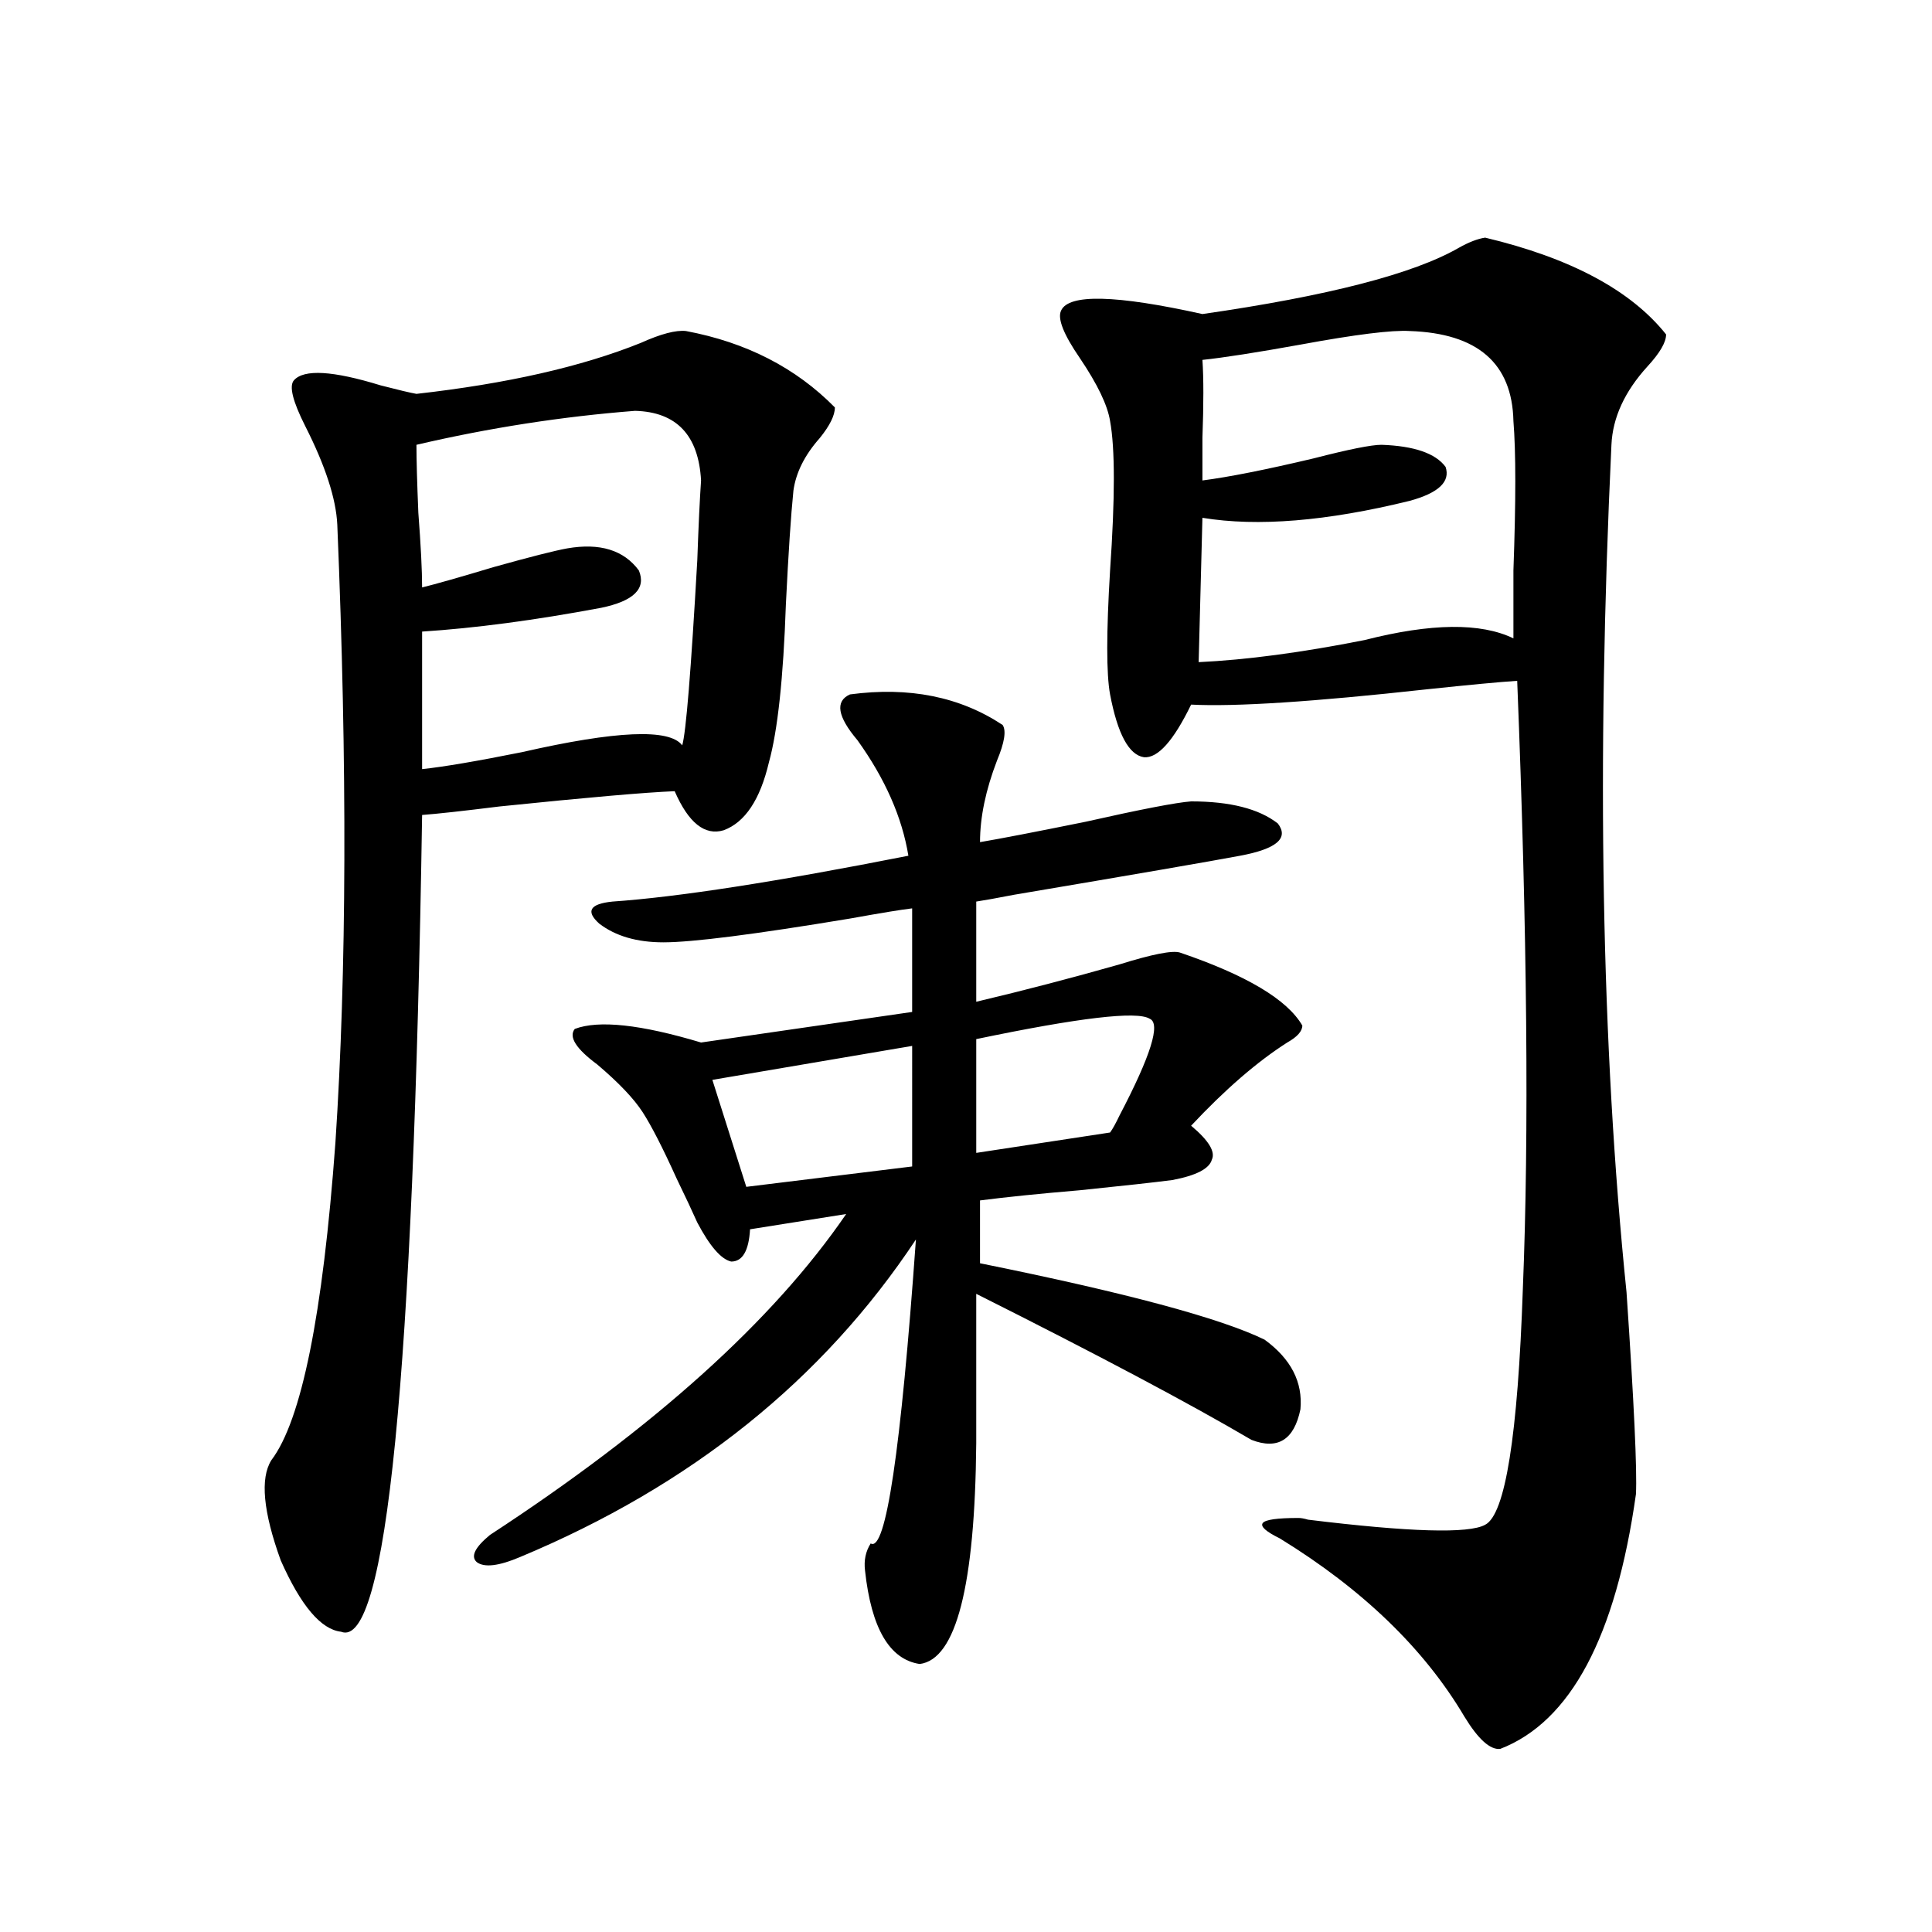
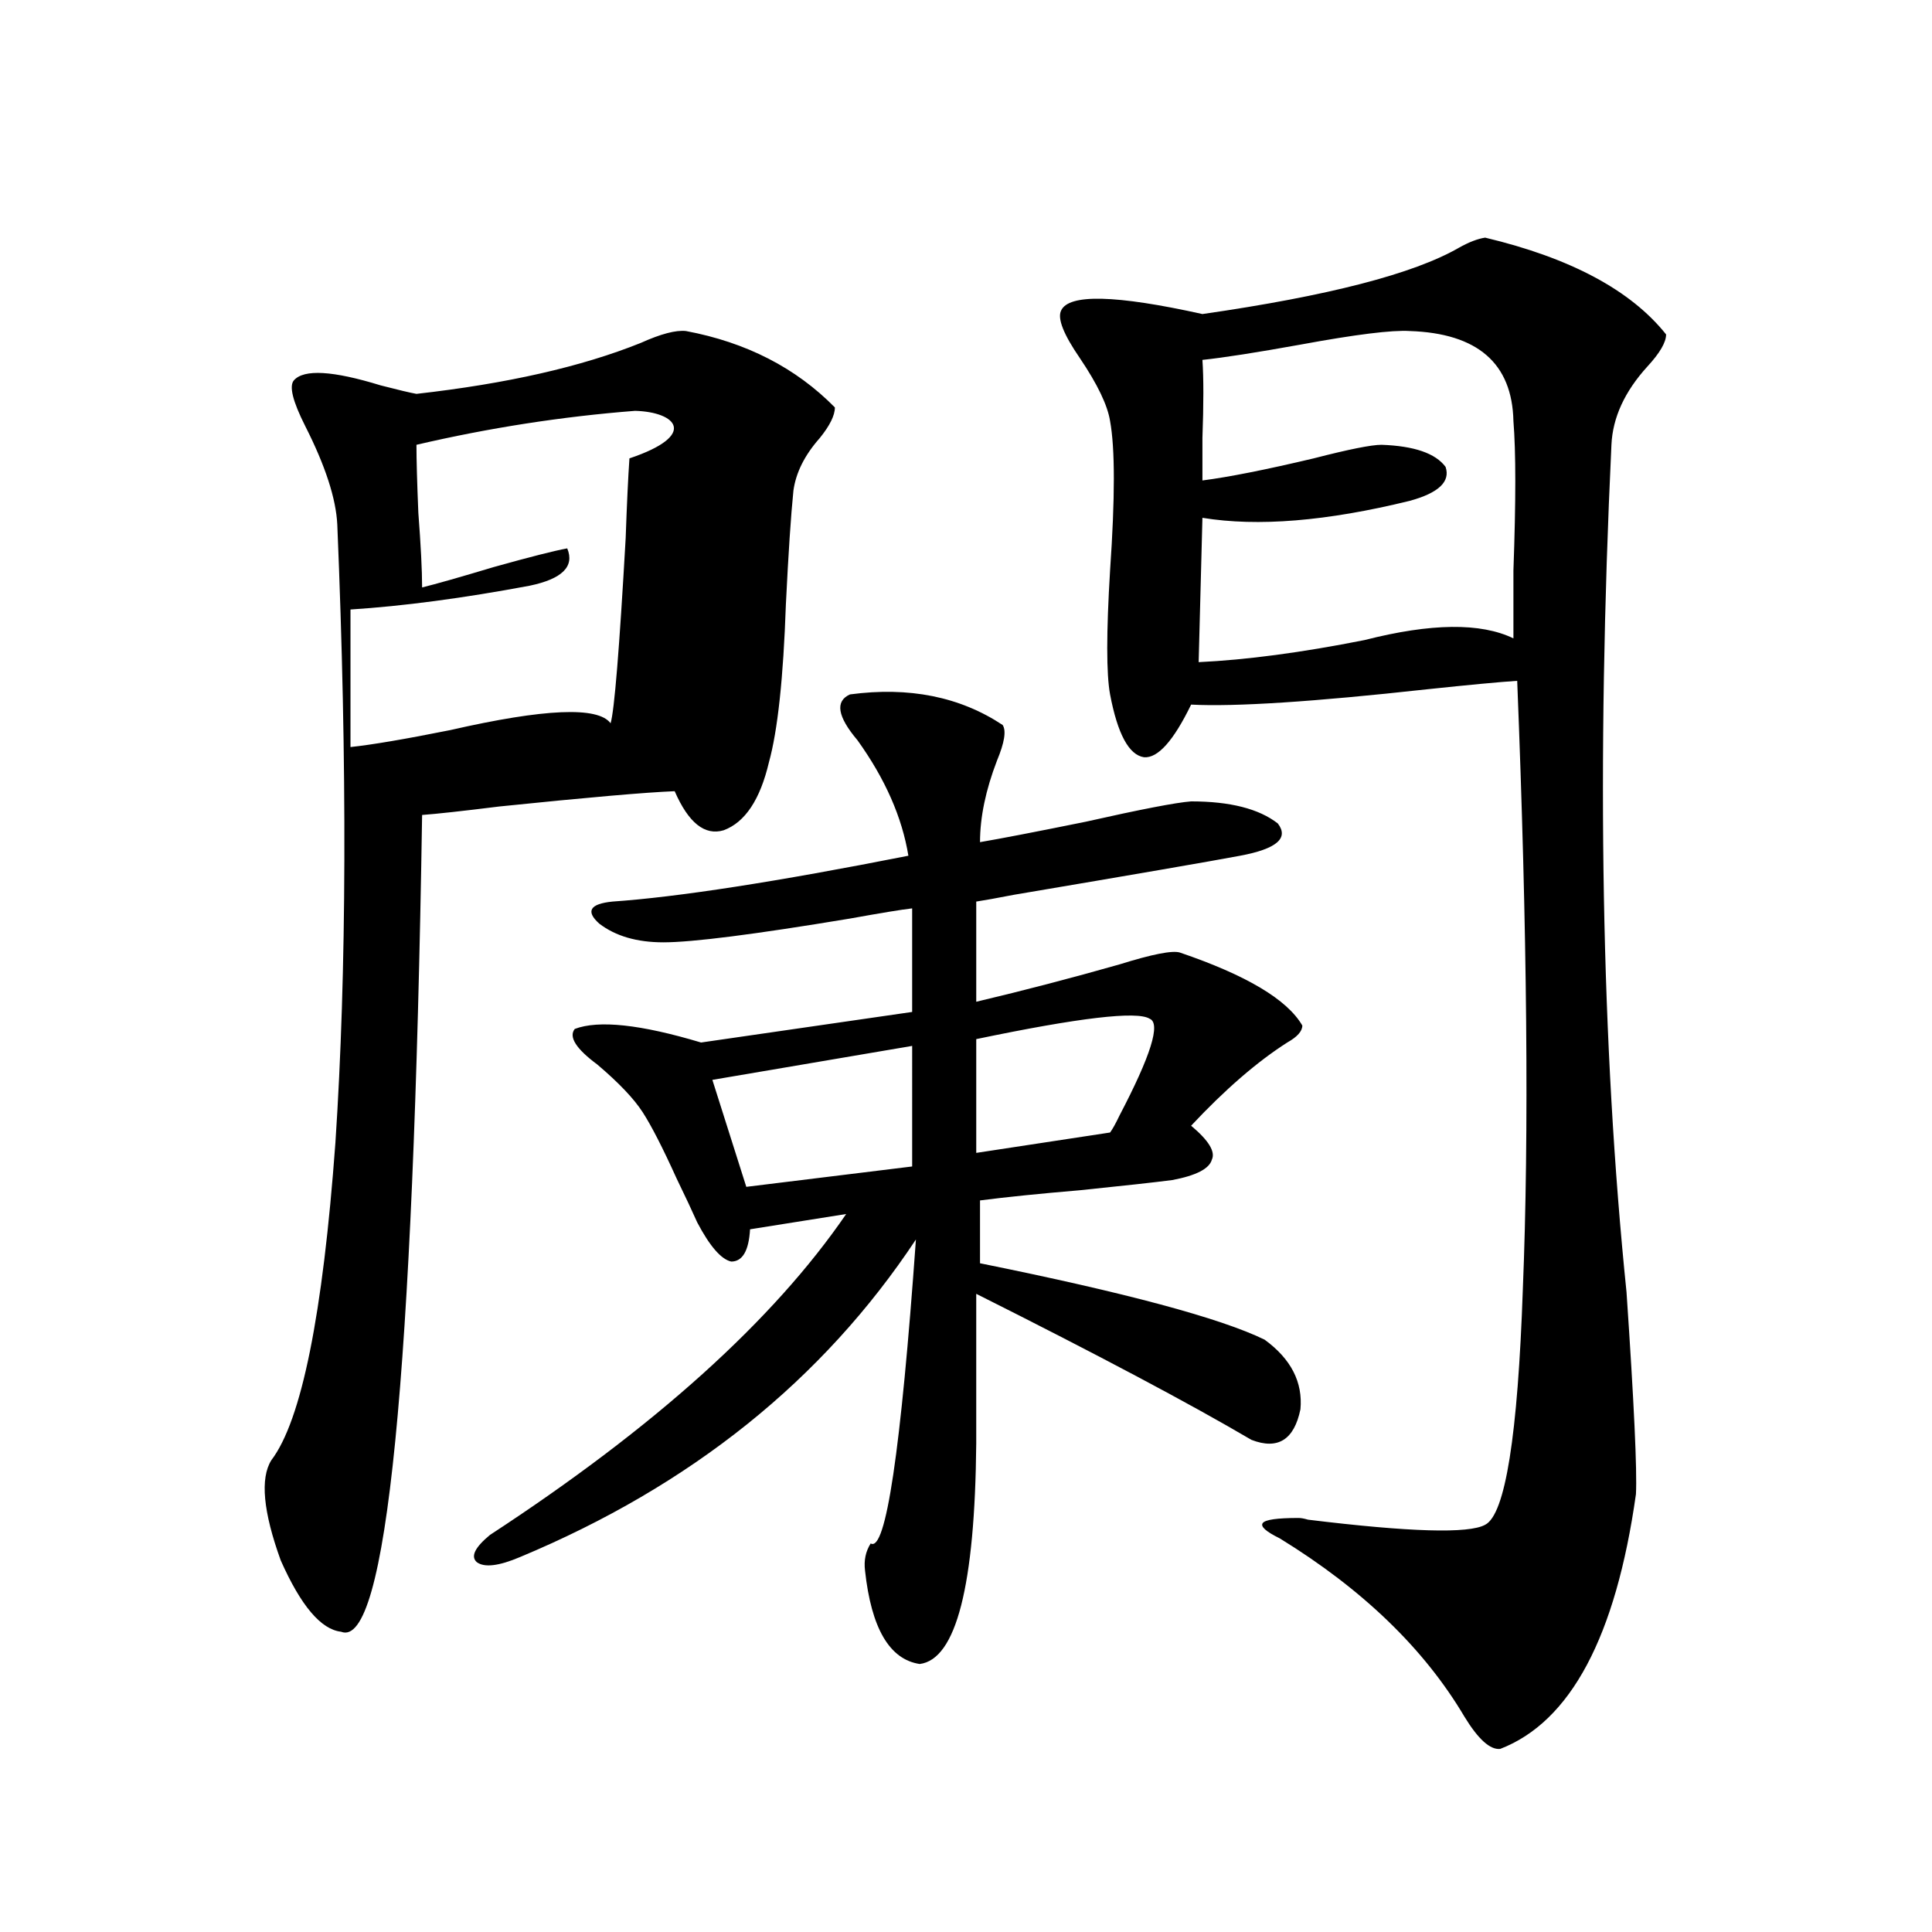
<svg xmlns="http://www.w3.org/2000/svg" version="1.1" id="图层_1" x="0px" y="0px" width="1000px" height="1000px" viewBox="0 0 1000 1000" enable-background="new 0 0 1000 1000" xml:space="preserve">
-   <path d="M355.064,171.34c31.219,5.864,56.904,19.048,77.071,39.551c0,4.106-2.606,9.38-7.805,15.82  c-7.805,8.789-12.362,17.881-13.658,27.246c-1.311,12.896-2.606,32.52-3.902,58.887c-1.311,38.096-4.237,65.342-8.78,81.738  c-4.558,19.336-12.362,31.064-23.414,35.156c-9.756,2.939-18.216-3.804-25.365-20.215c-14.969,0.591-45.212,3.228-90.729,7.91  c-18.871,2.349-32.194,3.818-39.999,4.395c-4.558,291.221-18.536,432.12-41.95,422.754c-10.411-1.181-20.822-13.485-31.219-36.914  c-9.115-25.186-10.731-42.476-4.878-51.855c15.609-20.503,26.661-75.283,33.17-164.355c5.854-88.467,6.174-195.117,0.976-319.922  c-0.655-13.472-6.188-30.459-16.585-50.977c-6.509-12.881-8.46-20.791-5.854-23.73c5.198-5.85,20.152-4.971,44.877,2.637  c9.101,2.349,15.274,3.818,18.536,4.395c46.828-5.273,85.517-14.063,116.095-26.367C342.047,172.81,349.852,170.764,355.064,171.34z   M328.724,212.648c-37.728,2.939-75.455,8.789-113.168,17.578c0,7.622,0.32,19.336,0.976,35.156  c1.296,17.002,1.951,29.883,1.951,38.672c7.149-1.758,19.512-5.273,37.072-10.547c18.856-5.273,31.539-8.486,38.048-9.668  c16.905-2.925,29.268,0.879,37.072,11.426c3.902,9.38-2.606,15.82-19.512,19.336c-34.48,6.455-65.364,10.547-92.681,12.305v71.191  c11.052-1.167,28.292-4.092,51.706-8.789c48.779-11.123,76.416-12.305,82.925-3.516c1.951-6.44,4.543-38.369,7.805-95.801  c0.641-18.154,1.296-31.929,1.951-41.309C361.559,225.256,350.187,213.239,328.724,212.648z M439.94,359.426  c30.563-4.092,56.904,1.182,79.022,15.82c1.951,2.939,0.976,9.092-2.927,18.457c-5.854,15.244-8.78,29.307-8.78,42.188  c10.396-1.758,28.612-5.273,54.633-10.547c28.612-6.44,46.828-9.956,54.633-10.547c20.152,0,35.121,3.818,44.877,11.426  c5.854,7.622-0.655,13.184-19.512,16.699c-15.609,2.939-54.633,9.668-117.07,20.215c-9.115,1.758-15.609,2.939-19.512,3.516v51.855  c24.71-5.85,49.42-12.305,74.145-19.336c16.905-5.273,27.316-7.319,31.219-6.152c34.466,11.729,55.608,24.321,63.413,37.793  c0,2.939-2.606,5.864-7.805,8.789c-15.609,9.971-32.194,24.321-49.755,43.066c9.101,7.622,12.683,13.486,10.731,17.578  c-1.311,4.697-8.14,8.213-20.487,10.547c-9.115,1.182-25.045,2.939-47.804,5.273c-20.822,1.758-38.048,3.516-51.706,5.273v32.52  c75.44,15.244,124.54,28.428,147.313,39.551c13.658,9.971,19.832,21.973,18.536,36.035c-3.262,15.82-11.707,21.094-25.365,15.82  c-31.874-18.745-79.357-43.945-142.436-75.586v77.344c-0.655,73.828-10.411,111.91-29.268,114.258  c-15.609-2.348-25.045-18.457-28.292-48.34c-0.655-5.273,0.32-9.956,2.927-14.063c7.805,4.697,15.609-47.749,23.414-157.324  c-48.139,72.661-116.43,127.441-204.873,164.355c-11.066,4.697-18.536,5.576-22.438,2.637c-3.262-2.925-0.976-7.607,6.829-14.063  c85.196-55.659,146.658-111.03,184.386-166.113l-49.755,7.91c-0.655,11.138-3.902,16.699-9.756,16.699  c-5.213-1.167-11.066-7.91-17.561-20.215c-2.606-5.85-6.188-13.472-10.731-22.852c-7.164-15.82-13.018-27.246-17.561-34.277  c-4.558-7.031-12.362-15.229-23.414-24.609c-11.066-8.198-14.969-14.351-11.707-18.457c12.348-4.683,34.146-2.334,65.364,7.031  l109.266-15.82v-53.613c-5.213,0.591-15.944,2.349-32.194,5.273c-49.435,8.213-81.629,12.305-96.583,12.305  c-13.658,0-24.725-3.213-33.17-9.668c-7.164-6.44-4.878-10.244,6.829-11.426c33.811-2.334,84.876-10.244,153.167-23.73  c-3.262-19.912-12.042-39.839-26.341-59.766C433.432,370.852,432.136,362.941,439.94,359.426z M472.135,541.359l-103.412,17.578  l17.561,55.371l85.852-10.547V541.359z M595.059,527.297c-6.509-4.092-36.432-0.576-89.754,10.547v58.887l69.267-10.547  c1.296-1.758,2.927-4.683,4.878-8.789C595.699,546.345,600.912,529.646,595.059,527.297z M768.713,123  c44.222,10.547,75.44,27.246,93.656,50.098c0,4.106-3.262,9.668-9.756,16.699c-11.707,12.896-17.896,26.367-18.536,40.43  c-7.805,165.234-5.213,311.436,7.805,438.574c3.902,57.432,5.519,92.285,4.878,104.59c-10.411,73.828-33.825,117.773-70.242,131.836  c-5.213,0.577-11.387-4.984-18.536-16.699c-20.822-35.156-52.682-65.918-95.607-92.285c-7.164-3.516-10.091-6.152-8.78-7.91  c1.296-1.758,7.47-2.637,18.536-2.637c1.296,0,2.927,0.303,4.878,0.879c52.682,6.455,83.245,7.334,91.705,2.637  c10.396-5.273,16.905-45.991,19.512-122.168c3.247-79.678,2.271-184.57-2.927-314.648c-9.115,0.591-24.725,2.061-46.828,4.395  c-58.535,6.455-99.189,9.092-121.948,7.91c-9.115,18.76-17.24,27.837-24.39,27.246c-7.805-1.167-13.658-12.002-17.561-32.52  c-1.951-10.547-1.951-31.929,0-64.16c2.592-37.49,2.592-63.281,0-77.344c-1.311-8.198-6.509-19.033-15.609-32.52  c-8.46-12.305-11.707-20.503-9.756-24.609c3.902-8.789,28.292-8.198,73.169,1.758c65.029-9.365,109.266-20.791,132.68-34.277  C760.253,125.349,764.811,123.591,768.713,123z M729.689,171.34c-9.115-0.576-27.972,1.758-56.584,7.031  c-22.773,4.106-39.679,6.743-50.73,7.91c0.641,9.38,0.641,22.852,0,40.43c0,9.971,0,17.29,0,21.973  c13.658-1.758,32.835-5.562,57.56-11.426c18.201-4.683,29.908-7.031,35.121-7.031c16.905,0.591,27.957,4.395,33.17,11.426  c2.592,7.622-3.582,13.486-18.536,17.578c-42.926,10.547-78.702,13.486-107.314,8.789l-1.951,74.707  c24.71-1.167,53.322-4.971,85.852-11.426c34.466-8.789,60.151-9.077,77.071-0.879c0-7.031,0-18.745,0-35.156  c1.296-35.732,1.296-61.523,0-77.344C782.691,188.039,764.811,172.521,729.689,171.34z" />
+   <path d="M355.064,171.34c31.219,5.864,56.904,19.048,77.071,39.551c0,4.106-2.606,9.38-7.805,15.82  c-7.805,8.789-12.362,17.881-13.658,27.246c-1.311,12.896-2.606,32.52-3.902,58.887c-1.311,38.096-4.237,65.342-8.78,81.738  c-4.558,19.336-12.362,31.064-23.414,35.156c-9.756,2.939-18.216-3.804-25.365-20.215c-14.969,0.591-45.212,3.228-90.729,7.91  c-18.871,2.349-32.194,3.818-39.999,4.395c-4.558,291.221-18.536,432.12-41.95,422.754c-10.411-1.181-20.822-13.485-31.219-36.914  c-9.115-25.186-10.731-42.476-4.878-51.855c15.609-20.503,26.661-75.283,33.17-164.355c5.854-88.467,6.174-195.117,0.976-319.922  c-0.655-13.472-6.188-30.459-16.585-50.977c-6.509-12.881-8.46-20.791-5.854-23.73c5.198-5.85,20.152-4.971,44.877,2.637  c9.101,2.349,15.274,3.818,18.536,4.395c46.828-5.273,85.517-14.063,116.095-26.367C342.047,172.81,349.852,170.764,355.064,171.34z   M328.724,212.648c-37.728,2.939-75.455,8.789-113.168,17.578c0,7.622,0.32,19.336,0.976,35.156  c1.296,17.002,1.951,29.883,1.951,38.672c7.149-1.758,19.512-5.273,37.072-10.547c18.856-5.273,31.539-8.486,38.048-9.668  c3.902,9.38-2.606,15.82-19.512,19.336c-34.48,6.455-65.364,10.547-92.681,12.305v71.191  c11.052-1.167,28.292-4.092,51.706-8.789c48.779-11.123,76.416-12.305,82.925-3.516c1.951-6.44,4.543-38.369,7.805-95.801  c0.641-18.154,1.296-31.929,1.951-41.309C361.559,225.256,350.187,213.239,328.724,212.648z M439.94,359.426  c30.563-4.092,56.904,1.182,79.022,15.82c1.951,2.939,0.976,9.092-2.927,18.457c-5.854,15.244-8.78,29.307-8.78,42.188  c10.396-1.758,28.612-5.273,54.633-10.547c28.612-6.44,46.828-9.956,54.633-10.547c20.152,0,35.121,3.818,44.877,11.426  c5.854,7.622-0.655,13.184-19.512,16.699c-15.609,2.939-54.633,9.668-117.07,20.215c-9.115,1.758-15.609,2.939-19.512,3.516v51.855  c24.71-5.85,49.42-12.305,74.145-19.336c16.905-5.273,27.316-7.319,31.219-6.152c34.466,11.729,55.608,24.321,63.413,37.793  c0,2.939-2.606,5.864-7.805,8.789c-15.609,9.971-32.194,24.321-49.755,43.066c9.101,7.622,12.683,13.486,10.731,17.578  c-1.311,4.697-8.14,8.213-20.487,10.547c-9.115,1.182-25.045,2.939-47.804,5.273c-20.822,1.758-38.048,3.516-51.706,5.273v32.52  c75.44,15.244,124.54,28.428,147.313,39.551c13.658,9.971,19.832,21.973,18.536,36.035c-3.262,15.82-11.707,21.094-25.365,15.82  c-31.874-18.745-79.357-43.945-142.436-75.586v77.344c-0.655,73.828-10.411,111.91-29.268,114.258  c-15.609-2.348-25.045-18.457-28.292-48.34c-0.655-5.273,0.32-9.956,2.927-14.063c7.805,4.697,15.609-47.749,23.414-157.324  c-48.139,72.661-116.43,127.441-204.873,164.355c-11.066,4.697-18.536,5.576-22.438,2.637c-3.262-2.925-0.976-7.607,6.829-14.063  c85.196-55.659,146.658-111.03,184.386-166.113l-49.755,7.91c-0.655,11.138-3.902,16.699-9.756,16.699  c-5.213-1.167-11.066-7.91-17.561-20.215c-2.606-5.85-6.188-13.472-10.731-22.852c-7.164-15.82-13.018-27.246-17.561-34.277  c-4.558-7.031-12.362-15.229-23.414-24.609c-11.066-8.198-14.969-14.351-11.707-18.457c12.348-4.683,34.146-2.334,65.364,7.031  l109.266-15.82v-53.613c-5.213,0.591-15.944,2.349-32.194,5.273c-49.435,8.213-81.629,12.305-96.583,12.305  c-13.658,0-24.725-3.213-33.17-9.668c-7.164-6.44-4.878-10.244,6.829-11.426c33.811-2.334,84.876-10.244,153.167-23.73  c-3.262-19.912-12.042-39.839-26.341-59.766C433.432,370.852,432.136,362.941,439.94,359.426z M472.135,541.359l-103.412,17.578  l17.561,55.371l85.852-10.547V541.359z M595.059,527.297c-6.509-4.092-36.432-0.576-89.754,10.547v58.887l69.267-10.547  c1.296-1.758,2.927-4.683,4.878-8.789C595.699,546.345,600.912,529.646,595.059,527.297z M768.713,123  c44.222,10.547,75.44,27.246,93.656,50.098c0,4.106-3.262,9.668-9.756,16.699c-11.707,12.896-17.896,26.367-18.536,40.43  c-7.805,165.234-5.213,311.436,7.805,438.574c3.902,57.432,5.519,92.285,4.878,104.59c-10.411,73.828-33.825,117.773-70.242,131.836  c-5.213,0.577-11.387-4.984-18.536-16.699c-20.822-35.156-52.682-65.918-95.607-92.285c-7.164-3.516-10.091-6.152-8.78-7.91  c1.296-1.758,7.47-2.637,18.536-2.637c1.296,0,2.927,0.303,4.878,0.879c52.682,6.455,83.245,7.334,91.705,2.637  c10.396-5.273,16.905-45.991,19.512-122.168c3.247-79.678,2.271-184.57-2.927-314.648c-9.115,0.591-24.725,2.061-46.828,4.395  c-58.535,6.455-99.189,9.092-121.948,7.91c-9.115,18.76-17.24,27.837-24.39,27.246c-7.805-1.167-13.658-12.002-17.561-32.52  c-1.951-10.547-1.951-31.929,0-64.16c2.592-37.49,2.592-63.281,0-77.344c-1.311-8.198-6.509-19.033-15.609-32.52  c-8.46-12.305-11.707-20.503-9.756-24.609c3.902-8.789,28.292-8.198,73.169,1.758c65.029-9.365,109.266-20.791,132.68-34.277  C760.253,125.349,764.811,123.591,768.713,123z M729.689,171.34c-9.115-0.576-27.972,1.758-56.584,7.031  c-22.773,4.106-39.679,6.743-50.73,7.91c0.641,9.38,0.641,22.852,0,40.43c0,9.971,0,17.29,0,21.973  c13.658-1.758,32.835-5.562,57.56-11.426c18.201-4.683,29.908-7.031,35.121-7.031c16.905,0.591,27.957,4.395,33.17,11.426  c2.592,7.622-3.582,13.486-18.536,17.578c-42.926,10.547-78.702,13.486-107.314,8.789l-1.951,74.707  c24.71-1.167,53.322-4.971,85.852-11.426c34.466-8.789,60.151-9.077,77.071-0.879c0-7.031,0-18.745,0-35.156  c1.296-35.732,1.296-61.523,0-77.344C782.691,188.039,764.811,172.521,729.689,171.34z" />
</svg>